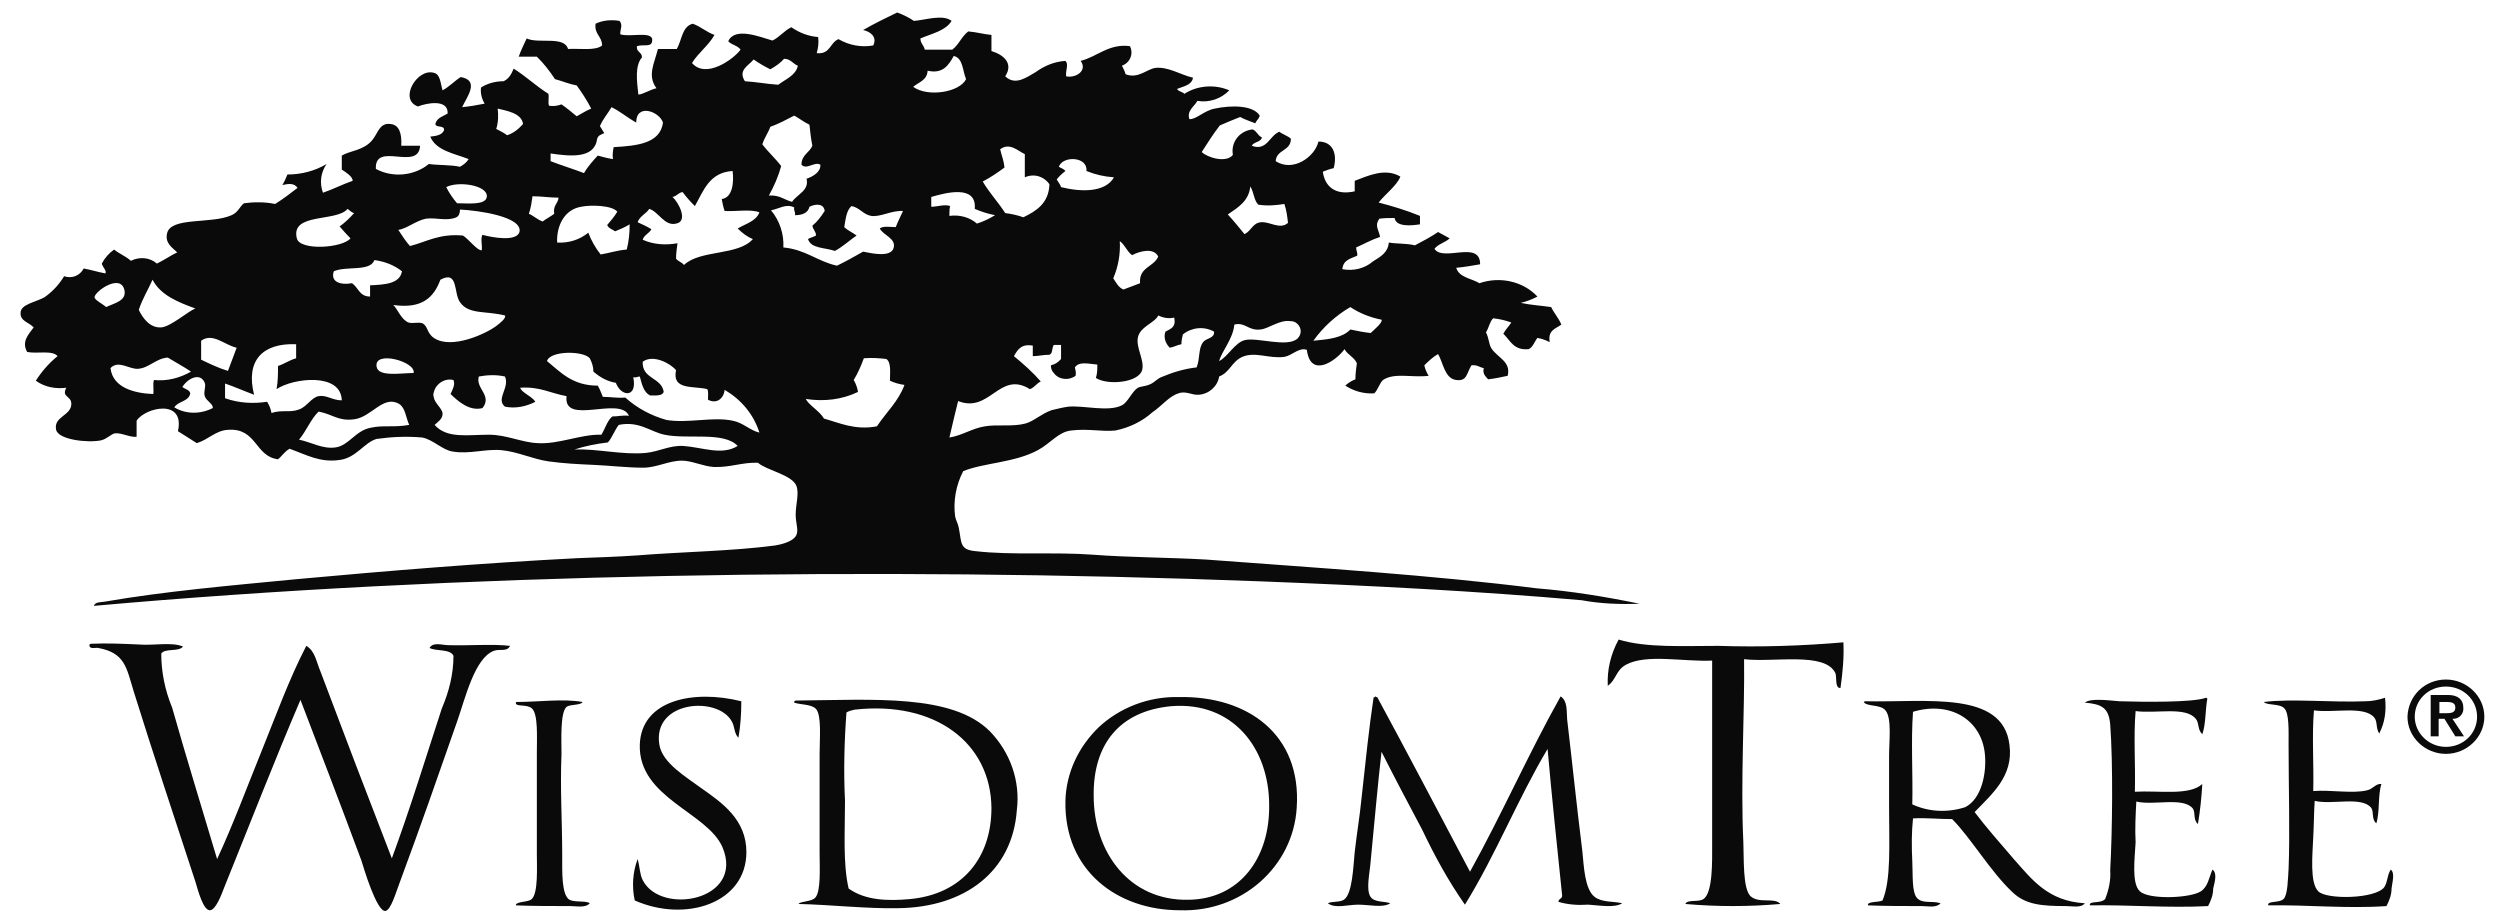
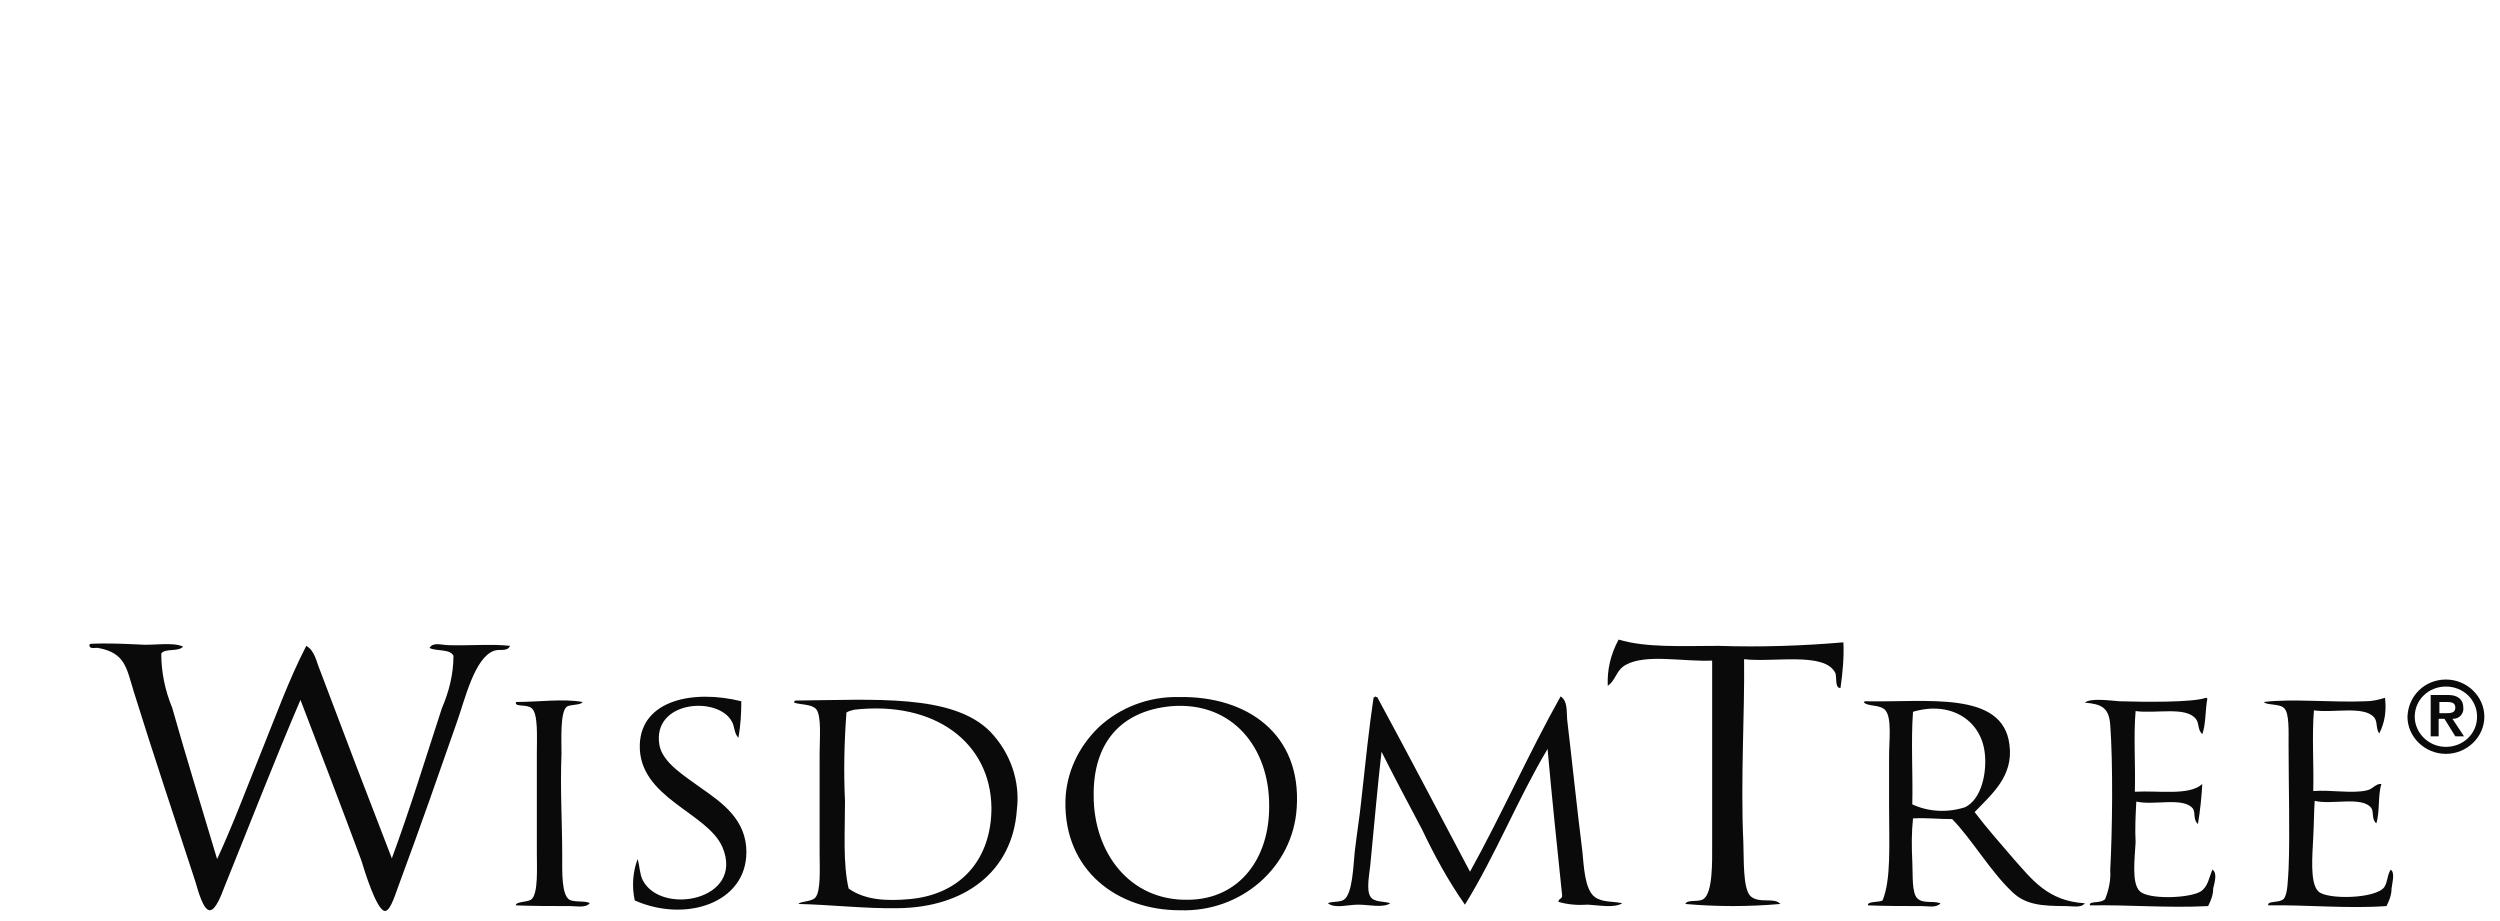
<svg xmlns="http://www.w3.org/2000/svg" width="95" height="35" viewBox="0 0 95 35" fill="none">
  <g clip-path="url(#clip0_322_14897)">
    <path d="M61.095 26.062C61.425 25.822 61.398 25.475 61.783 25.262C62.555 24.836 63.988 25.155 65.062 25.102V32.112C65.062 32.725 65.09 33.924 64.731 34.164C64.539 34.297 64.125 34.164 64.043 34.351C65.255 34.457 66.44 34.457 67.652 34.351C67.432 34.084 66.853 34.351 66.522 34.057C66.219 33.764 66.274 32.618 66.247 32.005C66.137 29.66 66.302 27.075 66.275 25.049C67.404 25.182 69.36 24.756 69.746 25.582C69.801 25.715 69.719 26.168 69.939 26.142C70.022 25.555 70.077 24.969 70.049 24.409C68.479 24.543 66.908 24.596 65.31 24.543C63.932 24.543 62.555 24.622 61.508 24.303C61.205 24.862 61.067 25.449 61.095 26.062ZM6.955 24.569C6.789 24.782 6.266 24.622 6.128 24.836C6.128 25.529 6.266 26.222 6.541 26.888C7.092 28.834 7.671 30.699 8.25 32.645C8.856 31.339 9.379 29.926 9.93 28.567C10.481 27.208 10.977 25.822 11.639 24.543C11.969 24.729 12.024 25.155 12.162 25.475C13.044 27.821 13.98 30.273 14.89 32.618C15.578 30.753 16.157 28.86 16.791 26.915C17.066 26.275 17.232 25.609 17.232 24.916C17.094 24.649 16.57 24.756 16.322 24.622C16.46 24.383 16.791 24.516 17.039 24.516C17.783 24.543 18.719 24.463 19.381 24.543C19.27 24.782 18.995 24.649 18.774 24.729C18.031 24.996 17.672 26.568 17.369 27.421C16.653 29.473 15.964 31.445 15.193 33.524C15.055 33.871 14.862 34.59 14.642 34.617C14.311 34.644 13.815 32.965 13.732 32.698C12.961 30.619 12.19 28.62 11.418 26.595C10.426 28.913 9.517 31.259 8.525 33.711C8.415 34.004 8.194 34.59 7.974 34.59C7.726 34.59 7.533 33.871 7.423 33.498C6.624 31.046 5.853 28.754 5.081 26.275C4.806 25.369 4.75 24.809 3.731 24.622C3.648 24.596 3.373 24.702 3.4 24.489C3.428 24.489 3.428 24.463 3.455 24.463C4.062 24.436 4.668 24.463 5.246 24.489C5.853 24.543 6.514 24.383 6.955 24.569ZM24.312 28.3C24.257 30.326 26.875 30.859 27.453 32.192C28.308 34.217 25.111 34.804 24.423 33.444C24.312 33.231 24.312 32.938 24.23 32.645C24.037 33.151 24.009 33.711 24.12 34.217C26.048 35.07 28.363 34.324 28.363 32.378C28.363 31.152 27.453 30.513 26.654 29.953C26.076 29.526 25.167 28.994 25.056 28.3C24.781 26.621 27.288 26.435 27.812 27.421C27.922 27.608 27.894 27.874 28.06 28.034C28.142 27.581 28.17 27.101 28.17 26.648C26.351 26.195 24.368 26.595 24.312 28.3ZM44.784 26.488C47.401 26.435 49.468 27.901 49.275 30.699C49.137 32.938 47.181 34.67 44.839 34.59C42.442 34.59 40.431 33.071 40.486 30.433C40.513 29.367 40.981 28.381 41.753 27.634C42.552 26.888 43.654 26.462 44.784 26.488ZM52.333 26.488H52.278C52.278 26.462 52.278 26.462 52.25 26.462C52.25 26.515 52.195 26.488 52.195 26.515C52.03 27.608 51.892 28.913 51.727 30.433C51.672 30.992 51.562 31.659 51.479 32.378C51.424 32.911 51.396 33.977 51.066 34.191C50.9 34.297 50.597 34.244 50.459 34.324C50.735 34.537 51.203 34.377 51.617 34.377C52.03 34.377 52.553 34.511 52.829 34.324C52.636 34.244 52.223 34.297 52.085 34.084C51.892 33.818 52.057 33.151 52.085 32.725C52.223 31.312 52.361 29.74 52.498 28.567C52.994 29.553 53.518 30.539 54.041 31.525C54.51 32.512 55.033 33.471 55.667 34.377C56.824 32.512 57.678 30.353 58.808 28.46C58.973 30.326 59.166 32.138 59.359 34.004C59.386 34.164 59.221 34.137 59.221 34.271C59.579 34.377 59.965 34.404 60.351 34.377C60.792 34.404 61.343 34.511 61.646 34.324C61.315 34.244 60.874 34.297 60.599 34.084C60.213 33.791 60.185 32.885 60.13 32.352C59.91 30.593 59.745 28.967 59.552 27.341C59.524 27.021 59.579 26.648 59.304 26.462C58.092 28.62 57.072 30.939 55.86 33.125C54.675 30.886 53.518 28.674 52.333 26.488ZM83.687 27.901C83.495 27.714 83.577 27.474 83.439 27.314C83.054 26.835 81.924 27.128 81.153 27.021C81.07 27.981 81.153 29.073 81.125 30.086C82.034 30.033 83.192 30.246 83.687 29.793C83.66 30.299 83.605 30.806 83.522 31.312C83.329 31.152 83.439 30.886 83.329 30.726C82.971 30.273 81.841 30.619 81.18 30.459C81.153 30.966 81.125 31.499 81.153 32.005C81.125 32.592 80.987 33.578 81.318 33.871C81.649 34.191 83.219 34.137 83.632 33.871C83.908 33.684 83.935 33.364 84.073 33.045C84.266 33.178 84.156 33.524 84.101 33.764C84.101 34.004 84.018 34.217 83.908 34.431C82.42 34.511 80.85 34.377 79.417 34.404C79.362 34.217 79.83 34.351 79.995 34.164C80.133 33.818 80.216 33.444 80.188 33.071C80.271 31.552 80.299 29.047 80.188 27.528C80.133 26.888 79.858 26.755 79.224 26.701C79.444 26.515 80.161 26.621 80.546 26.648C81.428 26.675 83.329 26.701 83.825 26.515C83.853 26.515 83.853 26.541 83.88 26.541C83.798 26.968 83.825 27.528 83.687 27.901ZM90.631 26.515C90.383 26.595 90.135 26.648 89.887 26.648C88.647 26.701 87.076 26.541 86.029 26.675C86.112 26.808 86.635 26.728 86.801 26.915C86.994 27.101 86.966 27.767 86.966 28.3C86.966 29.873 87.021 31.712 86.966 33.018C86.939 33.391 86.939 34.004 86.773 34.164C86.608 34.324 86.14 34.217 86.195 34.404C87.627 34.377 89.198 34.537 90.686 34.431C90.796 34.217 90.879 34.004 90.879 33.764C90.906 33.524 91.016 33.178 90.851 33.045C90.713 33.231 90.741 33.498 90.603 33.711C90.272 34.164 88.399 34.191 88.096 33.871C87.765 33.551 87.875 32.485 87.903 31.819C87.93 31.339 87.93 30.832 87.958 30.433C88.619 30.593 89.749 30.246 90.107 30.699C90.217 30.859 90.107 31.126 90.3 31.286C90.438 30.859 90.355 30.22 90.493 29.793C90.272 29.766 90.19 29.98 89.942 30.033C89.391 30.166 88.564 30.006 87.903 30.06C87.93 29.047 87.848 27.954 87.93 26.994C88.674 27.101 89.832 26.808 90.217 27.261C90.355 27.421 90.272 27.661 90.41 27.874C90.631 27.448 90.686 26.994 90.631 26.515ZM22.136 26.675C22.081 26.808 21.668 26.755 21.53 26.861C21.282 27.075 21.337 28.114 21.337 28.647C21.282 29.98 21.364 31.206 21.364 32.512C21.364 33.151 21.337 34.004 21.64 34.191C21.833 34.297 22.274 34.217 22.411 34.324C22.246 34.511 21.915 34.431 21.668 34.431C21.006 34.431 20.235 34.431 19.601 34.404C19.601 34.244 20.069 34.297 20.207 34.164C20.455 33.924 20.4 32.965 20.4 32.432V28.62C20.4 28.007 20.455 27.128 20.207 26.915C20.014 26.755 19.629 26.861 19.601 26.728C19.601 26.701 19.601 26.675 19.629 26.675C20.483 26.675 21.392 26.541 22.136 26.675ZM34.121 34.511C36.656 34.484 38.474 33.125 38.64 30.779C38.777 29.686 38.392 28.594 37.62 27.794C36.188 26.355 33.184 26.595 30.236 26.621C30.209 26.621 30.209 26.648 30.181 26.648V26.701C30.401 26.781 30.842 26.755 31.008 26.941C31.228 27.181 31.145 28.087 31.145 28.647V32.405C31.145 32.965 31.201 33.871 30.98 34.111C30.842 34.271 30.401 34.244 30.346 34.351C31.531 34.377 32.964 34.537 34.121 34.511ZM75.036 30.859C75.477 31.445 76 32.032 76.524 32.645C77.213 33.418 77.819 34.244 79.224 34.324C79.086 34.511 78.756 34.431 78.508 34.431C77.571 34.431 76.965 34.377 76.469 33.898C75.642 33.125 74.898 31.845 74.182 31.126C73.658 31.126 73.218 31.072 72.694 31.099C72.639 31.632 72.639 32.165 72.667 32.725C72.694 33.231 72.639 33.924 72.859 34.137C73.08 34.351 73.41 34.217 73.741 34.324C73.576 34.511 73.273 34.431 73.025 34.431C72.391 34.431 71.62 34.431 70.986 34.404C70.931 34.244 71.399 34.297 71.537 34.217C71.868 33.418 71.785 32.085 71.785 30.673V28.727C71.785 28.141 71.895 27.288 71.647 26.994C71.454 26.755 70.931 26.861 70.821 26.675C70.848 26.675 70.848 26.648 70.876 26.648C73.19 26.701 76.111 26.222 76.359 28.3C76.524 29.5 75.67 30.193 75.036 30.859ZM41.56 30.246C41.56 32.378 42.91 34.244 45.169 34.191C47.098 34.164 48.255 32.618 48.228 30.593C48.228 28.434 46.85 26.648 44.508 26.835C42.525 27.021 41.533 28.3 41.56 30.246ZM32.165 27.075C32.248 27.021 32.358 26.994 32.468 26.968C35.526 26.621 37.648 28.221 37.675 30.699C37.675 32.618 36.546 33.977 34.589 34.164C33.735 34.244 32.881 34.217 32.248 33.764C32.027 32.805 32.11 31.605 32.11 30.433C32.055 29.313 32.082 28.194 32.165 27.075ZM74.678 30.673C75.312 30.353 75.504 29.34 75.422 28.62C75.284 27.368 74.127 26.621 72.694 27.048C72.612 28.167 72.694 29.42 72.667 30.566C73.3 30.859 74.017 30.886 74.678 30.673Z" fill="#0A0A0A" />
-     <path d="M36.16 0.794C35.939 1.168 35.416 1.274 34.975 1.461C34.975 1.647 35.113 1.727 35.14 1.887H36.187C36.435 1.701 36.545 1.381 36.794 1.194C37.124 1.221 37.372 1.301 37.675 1.327V1.94C38.116 2.074 38.529 2.394 38.199 2.9C38.584 3.273 39.025 2.927 39.356 2.74C39.686 2.5 40.072 2.34 40.485 2.314C40.623 2.447 40.485 2.66 40.513 2.9C40.871 2.98 41.34 2.687 41.064 2.314C41.698 2.154 42.139 1.647 42.938 1.754C43.075 2.02 42.965 2.34 42.69 2.474C42.662 2.474 42.635 2.5 42.635 2.5C42.69 2.607 42.745 2.713 42.772 2.82C43.241 3.007 43.571 2.633 43.902 2.58C44.398 2.527 44.866 2.847 45.335 2.953C45.279 3.246 44.977 3.273 44.728 3.38C44.784 3.486 44.949 3.486 45.004 3.566C45.5 3.246 46.161 3.193 46.712 3.433C46.409 3.753 45.941 3.913 45.5 3.833C45.39 4.046 45.087 4.206 45.197 4.526C45.445 4.552 45.748 4.206 46.161 4.126C46.795 3.993 47.621 3.993 47.869 4.393C47.842 4.526 47.732 4.579 47.704 4.686C47.511 4.606 47.318 4.552 47.126 4.446C46.85 4.552 46.602 4.659 46.354 4.766C46.106 5.085 45.886 5.432 45.665 5.778C45.886 5.992 46.602 6.205 46.85 5.885C46.767 5.432 47.07 5.005 47.539 4.926C47.704 4.872 47.787 5.165 47.952 5.219C47.925 5.405 47.649 5.379 47.566 5.539C48.145 5.752 48.228 5.165 48.613 5.005C48.751 5.112 48.944 5.165 49.054 5.272C49.054 5.752 48.503 5.672 48.476 6.125C49.137 6.551 49.963 5.965 50.101 5.379C50.68 5.379 50.818 5.885 50.68 6.391C50.542 6.418 50.404 6.471 50.267 6.525C50.349 7.111 50.762 7.431 51.479 7.271V6.871C51.975 6.685 52.636 6.365 53.215 6.711C53.077 7.058 52.636 7.378 52.388 7.697C52.911 7.831 53.435 7.991 53.959 8.204V8.524C53.628 8.577 53.049 8.63 52.994 8.284C52.801 8.284 52.608 8.284 52.416 8.31C52.223 8.577 52.388 8.71 52.443 9.003C52.112 9.11 51.837 9.27 51.534 9.403C51.534 9.536 51.617 9.67 51.561 9.723C51.313 9.83 51.038 9.883 51.01 10.229C51.424 10.309 51.864 10.203 52.168 9.936C52.471 9.75 52.746 9.59 52.774 9.217C53.077 9.27 53.462 9.243 53.766 9.323C54.069 9.163 54.372 9.003 54.647 8.817C54.785 8.897 54.95 8.977 55.088 9.057C54.923 9.217 54.647 9.27 54.51 9.456C54.84 9.963 56.245 9.11 56.245 10.043C55.942 10.096 55.639 10.149 55.336 10.176C55.446 10.549 55.915 10.576 56.218 10.762C56.989 10.496 57.871 10.682 58.422 11.269C58.229 11.375 58.009 11.455 57.788 11.509C58.146 11.589 58.587 11.615 58.945 11.669C59.056 11.909 59.221 12.068 59.331 12.335C59.111 12.495 58.808 12.548 58.89 13.001C58.725 12.921 58.587 12.868 58.422 12.841C58.312 12.975 58.257 13.188 58.091 13.268C57.513 13.321 57.403 12.948 57.127 12.681C57.21 12.521 57.347 12.388 57.43 12.255C57.21 12.175 56.989 12.122 56.741 12.095C56.603 12.228 56.576 12.468 56.466 12.628C56.576 12.841 56.576 13.055 56.659 13.214C56.879 13.588 57.43 13.721 57.292 14.28C57.044 14.334 56.796 14.387 56.548 14.414C56.466 14.307 56.328 14.227 56.383 13.987C56.218 13.961 56.135 13.854 55.915 13.881C55.722 14.201 55.749 14.494 55.336 14.44C54.895 14.387 54.84 13.774 54.647 13.454C54.454 13.561 54.289 13.721 54.124 13.881C54.151 14.014 54.206 14.147 54.289 14.28C53.655 14.361 52.994 14.147 52.553 14.44C52.416 14.574 52.36 14.814 52.223 14.947C51.837 14.973 51.451 14.867 51.121 14.654C51.231 14.547 51.369 14.467 51.506 14.414C51.506 14.2 51.534 13.987 51.561 13.801C51.451 13.561 51.203 13.481 51.093 13.268C50.762 13.721 49.798 14.387 49.66 13.294C49.357 13.188 49.109 13.508 48.806 13.561C48.228 13.641 47.704 13.348 47.208 13.561C46.795 13.748 46.74 14.147 46.327 14.307C46.271 14.68 45.941 14.973 45.555 15C45.307 15.027 45.059 14.84 44.784 14.947C44.425 15.053 44.15 15.427 43.792 15.666C43.406 16.013 42.91 16.253 42.386 16.359C41.863 16.413 41.367 16.279 40.706 16.359C40.21 16.413 39.934 16.839 39.438 17.106C38.557 17.585 37.372 17.585 36.601 17.905C36.325 18.438 36.215 19.051 36.297 19.638C36.325 19.771 36.408 19.904 36.435 20.064C36.545 20.624 36.463 20.89 37.069 20.944C38.447 21.104 40.072 20.97 41.505 21.077C42.883 21.183 44.453 21.183 45.831 21.263C50.101 21.583 54.372 21.85 58.394 22.356C59.717 22.463 61.012 22.676 62.307 22.942C61.563 22.969 60.819 22.942 60.103 22.809C56.163 22.463 52.03 22.25 47.869 22.09C33.267 21.53 17.259 21.797 3.566 23.023C3.621 22.863 3.841 22.889 3.979 22.863C6.293 22.463 8.773 22.25 11.253 22.01C14.752 21.69 18.306 21.397 21.943 21.21C22.659 21.183 23.486 21.157 24.23 21.104C25.883 20.97 27.811 20.944 29.437 20.73C29.768 20.677 30.264 20.544 30.291 20.224C30.319 20.064 30.236 19.824 30.236 19.558C30.236 19.158 30.374 18.758 30.264 18.465C30.098 18.038 29.134 17.879 28.803 17.585C28.225 17.559 27.729 17.772 27.123 17.745C26.709 17.719 26.296 17.505 25.91 17.505C25.414 17.505 24.946 17.772 24.45 17.772C23.816 17.772 23.183 17.692 22.549 17.665C21.97 17.639 21.419 17.612 20.841 17.532C20.262 17.452 19.656 17.159 19.05 17.106C18.444 17.052 17.838 17.266 17.204 17.159C16.818 17.106 16.46 16.706 16.047 16.626C15.468 16.573 14.889 16.599 14.311 16.679C13.842 16.812 13.539 17.399 12.906 17.479C12.162 17.585 11.666 17.292 11.005 17.052C10.812 17.159 10.729 17.319 10.564 17.452C9.682 17.346 9.765 16.253 8.663 16.333C8.194 16.359 7.919 16.706 7.478 16.839L6.762 16.386C7.037 15.133 5.522 15.48 5.191 15.986V16.599C4.943 16.626 4.613 16.439 4.365 16.466C4.227 16.493 4.061 16.679 3.841 16.733C3.318 16.839 2.215 16.706 2.133 16.333C2.023 15.826 2.711 15.8 2.711 15.347C2.711 15.027 2.326 15.107 2.519 14.734C2.105 14.787 1.692 14.707 1.361 14.467C1.582 14.121 1.857 13.801 2.188 13.534C1.995 13.294 1.389 13.454 1.031 13.374C0.81 12.975 1.086 12.708 1.279 12.441C1.113 12.255 0.755 12.202 0.783 11.882C0.783 11.562 1.361 11.482 1.692 11.295C1.995 11.082 2.243 10.816 2.436 10.496C2.739 10.602 3.042 10.469 3.18 10.203C3.483 10.256 3.703 10.336 4.006 10.389C4.061 10.283 3.896 10.149 3.869 10.016C3.979 9.803 4.144 9.616 4.337 9.483C4.53 9.643 4.805 9.75 4.971 9.91C5.301 9.75 5.687 9.776 5.963 10.016C6.238 9.883 6.458 9.723 6.734 9.59C6.541 9.403 6.266 9.243 6.348 8.87C6.486 8.23 8.029 8.524 8.8 8.177C9.048 8.071 9.104 7.857 9.269 7.724C9.655 7.671 10.068 7.671 10.454 7.751C10.757 7.564 11.032 7.351 11.308 7.138C11.17 6.951 10.977 6.978 10.729 7.031C10.812 6.898 10.867 6.765 10.922 6.631C11.445 6.631 11.969 6.498 12.41 6.232C12.189 6.551 12.134 6.951 12.272 7.324C12.658 7.191 13.016 7.004 13.402 6.871C13.402 6.711 13.154 6.551 12.988 6.445V5.912C13.291 5.725 13.815 5.725 14.146 5.325C14.366 5.059 14.421 4.659 14.834 4.712C15.165 4.739 15.275 5.059 15.248 5.539H15.964C15.909 6.525 14.228 5.352 14.283 6.418C14.917 6.765 15.744 6.685 16.295 6.232C16.68 6.285 17.121 6.258 17.479 6.338C17.617 6.258 17.727 6.178 17.81 6.045C17.259 5.832 16.57 5.725 16.35 5.192C16.57 5.165 16.791 5.139 16.873 4.952C16.901 4.739 16.57 4.872 16.543 4.712C16.598 4.472 16.846 4.419 17.011 4.313C17.038 3.753 16.212 3.913 15.881 4.046C15.137 3.78 15.854 2.58 16.488 2.767C16.735 2.82 16.735 3.166 16.818 3.433C17.066 3.3 17.259 3.087 17.507 2.927C18.251 3.06 17.727 3.7 17.562 4.073C17.838 4.046 18.141 3.993 18.416 3.939C18.306 3.753 18.251 3.54 18.278 3.326C18.526 3.166 18.829 3.087 19.133 3.087C19.325 3.007 19.436 2.82 19.518 2.607C19.987 2.9 20.372 3.273 20.841 3.566C20.868 3.726 20.813 3.939 20.868 4.019C21.034 4.046 21.199 4.019 21.337 3.966C21.529 4.099 21.722 4.259 21.915 4.419C22.108 4.313 22.273 4.206 22.466 4.126C22.301 3.806 22.108 3.513 21.915 3.246C21.612 3.193 21.392 3.087 21.089 3.007C20.896 2.713 20.675 2.42 20.4 2.154H19.711C19.794 1.914 19.904 1.701 20.014 1.461C20.455 1.674 21.447 1.354 21.585 1.861C22.026 1.834 22.632 1.94 22.88 1.727C22.88 1.381 22.576 1.301 22.632 0.901C22.907 0.768 23.238 0.741 23.541 0.794C23.679 0.954 23.568 1.088 23.568 1.301C23.927 1.434 24.863 1.141 24.781 1.567C24.753 1.807 24.45 1.674 24.202 1.754C24.175 1.994 24.395 1.967 24.395 2.18C24.119 2.5 24.202 3.087 24.257 3.593C24.422 3.593 24.698 3.406 24.946 3.353C24.588 2.873 24.863 2.42 25.001 1.861H25.718C25.91 1.541 25.91 1.008 26.324 0.901C26.627 1.008 26.847 1.221 27.15 1.327C26.93 1.727 26.544 1.994 26.296 2.394C26.82 3.007 27.866 2.26 28.142 1.887C28.032 1.727 27.784 1.701 27.674 1.567C27.922 1.008 28.886 1.407 29.354 1.541C29.63 1.407 29.795 1.168 30.071 1.034C30.374 1.248 30.732 1.381 31.09 1.407C31.118 1.621 31.09 1.834 31.035 2.02C31.558 2.074 31.531 1.621 31.862 1.487C32.275 1.727 32.743 1.807 33.184 1.727C33.349 1.381 33.046 1.194 32.798 1.141C33.212 0.901 33.653 0.688 34.093 0.475C34.314 0.555 34.534 0.661 34.727 0.794C35.14 0.768 35.829 0.528 36.16 0.794ZM35.251 2.687C35.223 3.06 34.92 3.113 34.7 3.3C35.251 3.7 36.463 3.513 36.711 3.007C36.573 2.687 36.601 2.207 36.242 2.127C36.05 2.474 35.829 2.82 35.251 2.687ZM29.795 2.234C29.657 2.394 29.465 2.527 29.272 2.633C29.051 2.527 28.831 2.394 28.638 2.26C28.445 2.5 28.032 2.66 28.307 3.087C28.748 3.113 29.134 3.193 29.575 3.22C29.85 3.007 30.236 2.873 30.319 2.5C30.126 2.42 30.043 2.234 29.795 2.234ZM18.857 4.899C18.995 4.979 19.133 5.032 19.27 5.139C19.518 5.059 19.711 4.899 19.876 4.712C19.821 4.286 19.215 4.206 18.912 4.126C18.94 4.366 18.94 4.632 18.857 4.899ZM22.797 4.792C22.852 4.872 22.907 4.979 22.962 5.059C22.852 5.112 22.714 5.139 22.687 5.299C22.576 6.045 21.64 5.938 20.923 5.832V6.125C21.337 6.285 21.777 6.418 22.191 6.578C22.329 6.338 22.521 6.125 22.714 5.912C22.907 5.965 23.1 6.018 23.293 6.045C23.265 5.885 23.293 5.725 23.32 5.592C24.202 5.539 25.084 5.459 25.194 4.659C25.056 4.233 24.175 3.913 24.175 4.659C23.844 4.472 23.568 4.233 23.238 4.073C23.1 4.313 22.907 4.526 22.797 4.792ZM30.181 4.393C29.878 4.552 29.575 4.712 29.272 4.819C29.189 5.059 29.051 5.219 28.969 5.485C29.189 5.778 29.465 6.018 29.685 6.311C29.575 6.711 29.41 7.084 29.217 7.431C29.63 7.404 29.795 7.591 30.098 7.671C30.291 7.378 30.759 7.244 30.649 6.791C30.897 6.711 31.2 6.525 31.173 6.258C30.952 6.125 30.649 6.471 30.456 6.258C30.456 5.885 30.759 5.805 30.87 5.539C30.815 5.272 30.787 5.005 30.759 4.739C30.539 4.632 30.374 4.499 30.181 4.393ZM38.006 5.672C38.061 5.912 38.144 6.098 38.171 6.365C37.923 6.551 37.648 6.738 37.344 6.898C37.593 7.324 37.923 7.671 38.199 8.097C38.419 8.124 38.667 8.177 38.887 8.257C39.383 8.017 39.852 7.724 39.879 7.004C39.686 6.711 39.301 6.578 38.943 6.738V5.858C38.667 5.725 38.364 5.405 38.006 5.672ZM41.285 6.498C41.34 5.938 40.375 5.912 40.237 6.338C40.32 6.391 40.43 6.418 40.485 6.498C40.348 6.605 40.237 6.711 40.155 6.818C40.21 6.924 40.293 7.004 40.32 7.111C41.064 7.298 42.001 7.324 42.331 6.738C41.946 6.711 41.615 6.631 41.285 6.498ZM26.406 7.831C26.241 7.671 26.076 7.484 25.938 7.298C25.773 7.324 25.718 7.458 25.552 7.484C25.8 7.697 26.158 8.417 25.69 8.497C25.249 8.604 25.029 8.044 24.671 7.937C24.56 8.124 24.312 8.204 24.23 8.444C24.395 8.524 24.588 8.604 24.753 8.71C24.671 8.87 24.478 8.923 24.422 9.11C24.836 9.297 25.304 9.323 25.745 9.243C25.718 9.43 25.69 9.643 25.69 9.83C25.773 9.936 25.91 9.963 25.993 10.069C26.599 9.483 28.059 9.723 28.61 9.083C28.39 9.003 28.197 8.843 28.032 8.684C28.335 8.497 28.721 8.417 28.858 8.071C28.555 7.937 27.949 8.044 27.536 8.017C27.481 7.857 27.453 7.724 27.426 7.564C27.839 7.511 27.894 6.924 27.839 6.498C26.957 6.551 26.737 7.244 26.406 7.831ZM18.499 7.484C18.554 7.031 17.397 6.871 16.956 7.111C17.066 7.324 17.204 7.537 17.369 7.724C17.81 7.724 18.444 7.804 18.499 7.484ZM46.657 8.15C46.878 8.39 47.098 8.657 47.291 8.897C47.566 8.763 47.594 8.47 47.925 8.444C48.255 8.417 48.641 8.737 48.944 8.47C48.916 8.23 48.889 7.991 48.806 7.751C48.476 7.804 48.145 7.831 47.814 7.777C47.649 7.617 47.649 7.298 47.511 7.084C47.456 7.644 47.043 7.884 46.657 8.15ZM35.388 7.484V7.857C35.609 7.857 35.912 7.751 36.105 7.831C36.077 7.937 36.077 8.071 36.077 8.204C36.463 8.15 36.849 8.257 37.124 8.497C37.372 8.417 37.593 8.31 37.813 8.177C37.537 8.124 37.289 8.044 37.041 7.937C37.124 7.004 35.939 7.324 35.388 7.484ZM20.097 8.124C20.29 8.204 20.4 8.337 20.62 8.417C20.758 8.31 20.923 8.23 21.061 8.124C21.006 7.804 21.199 7.751 21.227 7.511C20.868 7.511 20.593 7.458 20.235 7.458C20.207 7.644 20.18 7.884 20.097 8.124ZM30.759 7.857C30.704 8.097 30.484 8.177 30.209 8.177C30.236 8.044 30.153 8.017 30.181 7.884C29.878 7.724 29.602 7.937 29.299 7.991C29.63 8.39 29.795 8.897 29.768 9.403C30.622 9.483 31.063 9.936 31.806 10.096C32.137 9.936 32.468 9.75 32.798 9.563C33.184 9.643 33.845 9.776 33.956 9.43C34.066 9.057 33.57 8.95 33.432 8.684C33.542 8.577 33.845 8.63 34.038 8.63C34.121 8.417 34.231 8.204 34.314 8.017C33.873 7.991 33.46 8.257 33.102 8.204C32.798 8.15 32.661 7.884 32.358 7.831C32.165 7.991 32.137 8.31 32.082 8.63C32.22 8.763 32.413 8.843 32.55 8.95C32.275 9.137 32.027 9.376 31.724 9.536C31.366 9.403 30.815 9.456 30.704 9.083C30.787 9.03 30.925 9.003 31.008 8.95C31.008 8.79 30.897 8.737 30.87 8.577C31.063 8.417 31.2 8.23 31.338 8.017C31.311 7.751 31.035 7.724 30.759 7.857ZM22.081 7.857C21.447 7.964 21.144 8.577 21.171 9.217C21.612 9.243 22.026 9.11 22.356 8.843C22.466 9.137 22.632 9.43 22.825 9.67C23.155 9.616 23.458 9.51 23.816 9.483C23.899 9.163 23.927 8.843 23.927 8.524C23.761 8.63 23.568 8.71 23.375 8.79C23.265 8.71 23.128 8.684 23.073 8.55C23.21 8.39 23.348 8.23 23.458 8.044C23.265 7.804 22.466 7.777 22.081 7.857ZM13.209 7.937C12.796 8.444 11.032 8.071 11.28 9.057C11.39 9.536 13.016 9.43 13.319 9.057C13.181 8.923 13.043 8.763 12.906 8.604C13.099 8.47 13.291 8.284 13.457 8.097C13.347 8.071 13.291 7.991 13.209 7.937ZM19.739 8.817C19.876 8.23 18.141 7.991 17.479 7.964C17.479 8.071 17.452 8.204 17.342 8.257C16.983 8.417 16.57 8.257 16.184 8.31C15.799 8.39 15.468 8.684 15.137 8.737C15.275 8.95 15.413 9.163 15.578 9.35C16.212 9.19 16.68 8.87 17.59 8.95C17.81 9.083 18.141 9.536 18.306 9.51C18.334 9.323 18.251 9.057 18.334 8.923C18.719 9.03 19.628 9.19 19.739 8.817ZM42.304 10.576C42.414 10.736 42.497 10.922 42.69 11.002C42.91 10.922 43.103 10.842 43.323 10.762C43.268 10.149 43.847 10.149 44.012 9.75C43.847 9.403 43.323 9.536 43.02 9.696C42.827 9.563 42.745 9.297 42.552 9.163C42.579 9.643 42.497 10.123 42.304 10.576ZM14.228 9.883C14.063 10.336 13.154 10.096 12.685 10.309C12.547 10.709 12.933 10.842 13.374 10.762C13.622 10.922 13.65 11.269 14.063 11.269V10.842C14.614 10.816 15.193 10.789 15.275 10.309C14.972 10.069 14.614 9.936 14.228 9.883ZM17.479 11.482C17.231 11.136 17.424 10.256 16.735 10.629C16.488 11.295 16.047 11.748 14.945 11.589C15.11 11.748 15.248 12.148 15.523 12.255C15.688 12.308 15.881 12.228 16.047 12.282C16.267 12.388 16.212 12.655 16.488 12.841C17.149 13.294 18.471 12.681 18.857 12.388C18.995 12.282 19.243 12.095 19.188 11.988C18.444 11.802 17.81 11.962 17.479 11.482ZM5.274 11.775C5.439 12.122 5.715 12.468 6.128 12.441C6.486 12.415 7.147 11.829 7.423 11.722C6.762 11.482 6.1 11.216 5.797 10.629C5.632 11.002 5.412 11.349 5.274 11.775ZM4.723 11.002C4.557 10.389 3.593 11.082 3.593 11.295C3.593 11.402 3.924 11.562 4.034 11.669C4.365 11.509 4.833 11.429 4.723 11.002ZM51.313 11.669C50.762 11.988 50.267 12.441 49.908 12.948C50.487 12.895 51.01 12.841 51.313 12.521C51.561 12.575 51.837 12.628 52.085 12.655C52.223 12.521 52.553 12.255 52.498 12.148C52.085 12.068 51.672 11.909 51.313 11.669ZM44.012 11.988C43.902 12.255 43.323 12.415 43.241 12.815C43.158 13.214 43.489 13.668 43.406 14.041C43.296 14.547 42.084 14.654 41.643 14.361C41.698 14.2 41.698 14.041 41.698 13.854C41.367 13.827 41.009 13.721 40.844 13.961C40.871 14.067 40.899 14.174 40.871 14.28C40.623 14.467 40.237 14.44 40.045 14.174C39.962 14.094 39.934 13.987 39.934 13.881C40.072 13.854 40.21 13.774 40.32 13.641V13.108H40.045C39.962 13.214 40.017 13.428 39.879 13.481C39.631 13.481 39.466 13.534 39.246 13.534V13.134C38.805 13.055 38.667 13.294 38.529 13.534C38.887 13.827 39.246 14.147 39.549 14.494C39.383 14.574 39.301 14.734 39.135 14.787C37.978 14.067 37.62 15.72 36.408 15.24C36.297 15.693 36.187 16.146 36.077 16.626C36.573 16.546 36.931 16.279 37.427 16.2C37.923 16.119 38.474 16.226 38.97 16.093C39.273 16.013 39.576 15.72 39.962 15.586C40.182 15.533 40.403 15.48 40.596 15.453C41.202 15.4 42.111 15.666 42.635 15.4C42.855 15.293 43.02 14.867 43.241 14.734C43.351 14.68 43.544 14.68 43.709 14.6C43.847 14.547 43.985 14.387 44.122 14.334C44.563 14.147 45.004 14.014 45.472 13.961C45.61 13.614 45.528 13.241 45.72 13.001C45.831 12.841 46.161 12.868 46.134 12.601C45.748 12.388 45.279 12.441 44.949 12.708C44.921 12.815 44.894 12.948 44.894 13.081C44.728 13.108 44.618 13.188 44.453 13.214C44.288 13.055 44.205 12.815 44.288 12.601C44.48 12.495 44.701 12.441 44.618 12.068C44.398 12.122 44.177 12.068 44.012 11.988ZM46.327 13.721C46.657 13.561 46.933 13.001 47.318 12.921C47.787 12.815 48.916 13.214 49.302 12.868C49.468 12.708 49.468 12.468 49.302 12.308C49.219 12.228 49.137 12.202 49.027 12.202C48.613 12.148 48.2 12.495 47.897 12.521C47.429 12.575 47.318 12.228 46.905 12.335C46.85 12.895 46.437 13.321 46.327 13.721ZM7.643 12.948V13.668C7.974 13.827 8.305 13.987 8.663 14.094C8.773 13.801 8.883 13.508 8.993 13.214C8.525 13.108 8.084 12.628 7.643 12.948ZM10.509 14.787C10.564 14.494 10.564 14.201 10.564 13.907C10.812 13.827 10.977 13.694 11.253 13.614V13.081C9.985 13.028 9.324 13.694 9.655 15C9.296 14.867 8.938 14.707 8.552 14.574V15.133C9.076 15.32 9.627 15.347 10.15 15.267C10.233 15.4 10.288 15.533 10.316 15.693C10.729 15.56 11.005 15.693 11.363 15.56C11.666 15.453 11.831 15.107 12.107 15.053C12.41 15 12.63 15.213 12.988 15.213C12.961 14.147 11.142 14.361 10.509 14.787ZM23.403 14.547C23.073 14.494 22.797 14.334 22.549 14.121C22.549 13.934 22.494 13.774 22.411 13.614C22.163 13.321 20.896 13.321 20.786 13.721C21.309 14.147 21.75 14.654 22.714 14.654C22.797 14.787 22.852 14.947 22.907 15.08C23.21 15.08 23.431 15.133 23.761 15.107C24.202 15.507 24.753 15.8 25.332 15.96C26.158 16.093 27.095 15.826 27.839 15.986C28.252 16.066 28.5 16.359 28.858 16.439C28.638 15.746 28.17 15.187 27.536 14.814C27.508 15.133 27.233 15.373 26.902 15.187C26.902 15.053 26.93 14.867 26.875 14.787C26.351 14.654 25.525 14.84 25.69 14.067C25.47 13.801 24.808 13.454 24.422 13.748C24.395 14.414 25.139 14.334 25.221 14.893C25.166 15.053 24.919 15.027 24.698 15.027C24.45 14.893 24.395 14.6 24.312 14.307C24.23 14.307 24.175 14.361 24.064 14.334C24.23 15.133 23.596 15.08 23.403 14.547ZM6.376 13.588C5.935 13.614 5.659 13.987 5.246 14.014C4.916 14.041 4.502 13.668 4.199 13.987C4.282 14.734 5.108 14.947 5.825 14.973C5.852 14.814 5.797 14.574 5.852 14.44C6.348 14.494 6.844 14.361 7.258 14.121C6.982 13.934 6.679 13.774 6.376 13.588ZM14.311 13.934C14.366 14.334 15.248 14.174 15.716 14.174C15.826 13.748 14.201 13.294 14.311 13.934ZM32.826 13.614C32.716 13.907 32.605 14.174 32.44 14.44C32.523 14.574 32.578 14.734 32.605 14.893C31.999 15.187 31.311 15.267 30.622 15.16C30.732 15.4 31.145 15.613 31.311 15.906C31.889 16.066 32.495 16.359 33.322 16.2C33.68 15.666 34.148 15.24 34.369 14.627C34.176 14.6 33.983 14.547 33.818 14.467C33.818 14.147 33.873 13.774 33.68 13.641C33.432 13.614 33.129 13.588 32.826 13.614ZM18.196 14.307C18.058 14.76 18.719 15.027 18.334 15.507C17.838 15.64 17.397 15.24 17.121 14.973C17.176 14.84 17.314 14.627 17.231 14.44C16.901 14.361 16.57 14.574 16.488 14.893C16.46 14.973 16.46 15.027 16.488 15.107C16.515 15.32 16.818 15.533 16.818 15.72C16.818 15.933 16.625 16.04 16.515 16.146C16.983 16.679 17.782 16.519 18.581 16.519C19.243 16.519 19.821 16.812 20.427 16.839C21.227 16.892 22.081 16.493 22.852 16.519C22.99 16.306 23.073 15.986 23.265 15.826C23.486 15.826 23.651 15.773 23.899 15.8C23.568 15.027 21.392 16.2 21.529 15.053C20.923 14.947 20.51 14.68 19.766 14.734C19.821 14.92 20.207 15.053 20.345 15.267C19.987 15.453 19.573 15.533 19.188 15.453C18.829 15.16 19.381 14.734 19.188 14.307C18.829 14.227 18.499 14.254 18.196 14.307ZM7.781 15.053C7.726 14.867 7.836 14.707 7.781 14.547C7.616 14.147 7.147 14.361 6.927 14.707C7.037 14.787 7.202 14.814 7.23 14.947C7.175 15.267 6.762 15.24 6.624 15.48C7.065 15.746 7.616 15.746 8.084 15.507C8.112 15.347 7.836 15.24 7.781 15.053ZM15.165 15.347C14.559 15 14.118 15.853 13.457 15.933C12.851 16.013 12.658 15.746 12.107 15.64C11.804 15.933 11.638 16.386 11.363 16.706C11.859 16.812 12.272 17.079 12.768 16.999C13.264 16.919 13.512 16.359 14.091 16.253C14.586 16.146 14.945 16.253 15.551 16.146C15.413 15.853 15.413 15.507 15.165 15.347ZM25.249 16.519C24.726 16.413 24.285 15.986 23.513 16.146C23.348 16.359 23.265 16.626 23.1 16.812C22.659 16.866 22.246 16.946 21.833 17.079C22.742 17.052 23.651 17.292 24.533 17.212C25.056 17.159 25.442 16.919 25.965 16.946C26.709 16.999 27.426 17.319 28.032 16.946C27.508 16.386 26.131 16.706 25.249 16.519Z" fill="#0A0A0A" />
    <path d="M92.945 25.822C93.744 25.822 94.405 26.462 94.405 27.235C94.405 28.008 93.744 28.647 92.945 28.647C92.146 28.647 91.484 28.008 91.484 27.235C91.512 26.435 92.146 25.822 92.945 25.822ZM92.945 28.381C93.606 28.381 94.129 27.875 94.129 27.235C94.129 26.595 93.606 26.089 92.945 26.089C92.283 26.089 91.76 26.595 91.76 27.235C91.76 27.848 92.283 28.381 92.945 28.381ZM92.394 26.409H93.027C93.413 26.409 93.606 26.595 93.606 26.888C93.633 27.102 93.468 27.315 93.22 27.315C93.22 27.315 93.22 27.315 93.193 27.315L93.633 27.981H93.303L92.889 27.315H92.669V27.981H92.366V26.409H92.394ZM92.697 27.102H92.917C93.11 27.102 93.303 27.102 93.303 26.888C93.303 26.675 93.11 26.675 92.917 26.675H92.697V27.102Z" fill="#0A0A0A" />
  </g>
  <defs>
    <clipPath id="clip0_322_14897">
      <rect width="95" height="35" fill="white" />
    </clipPath>
  </defs>
</svg>